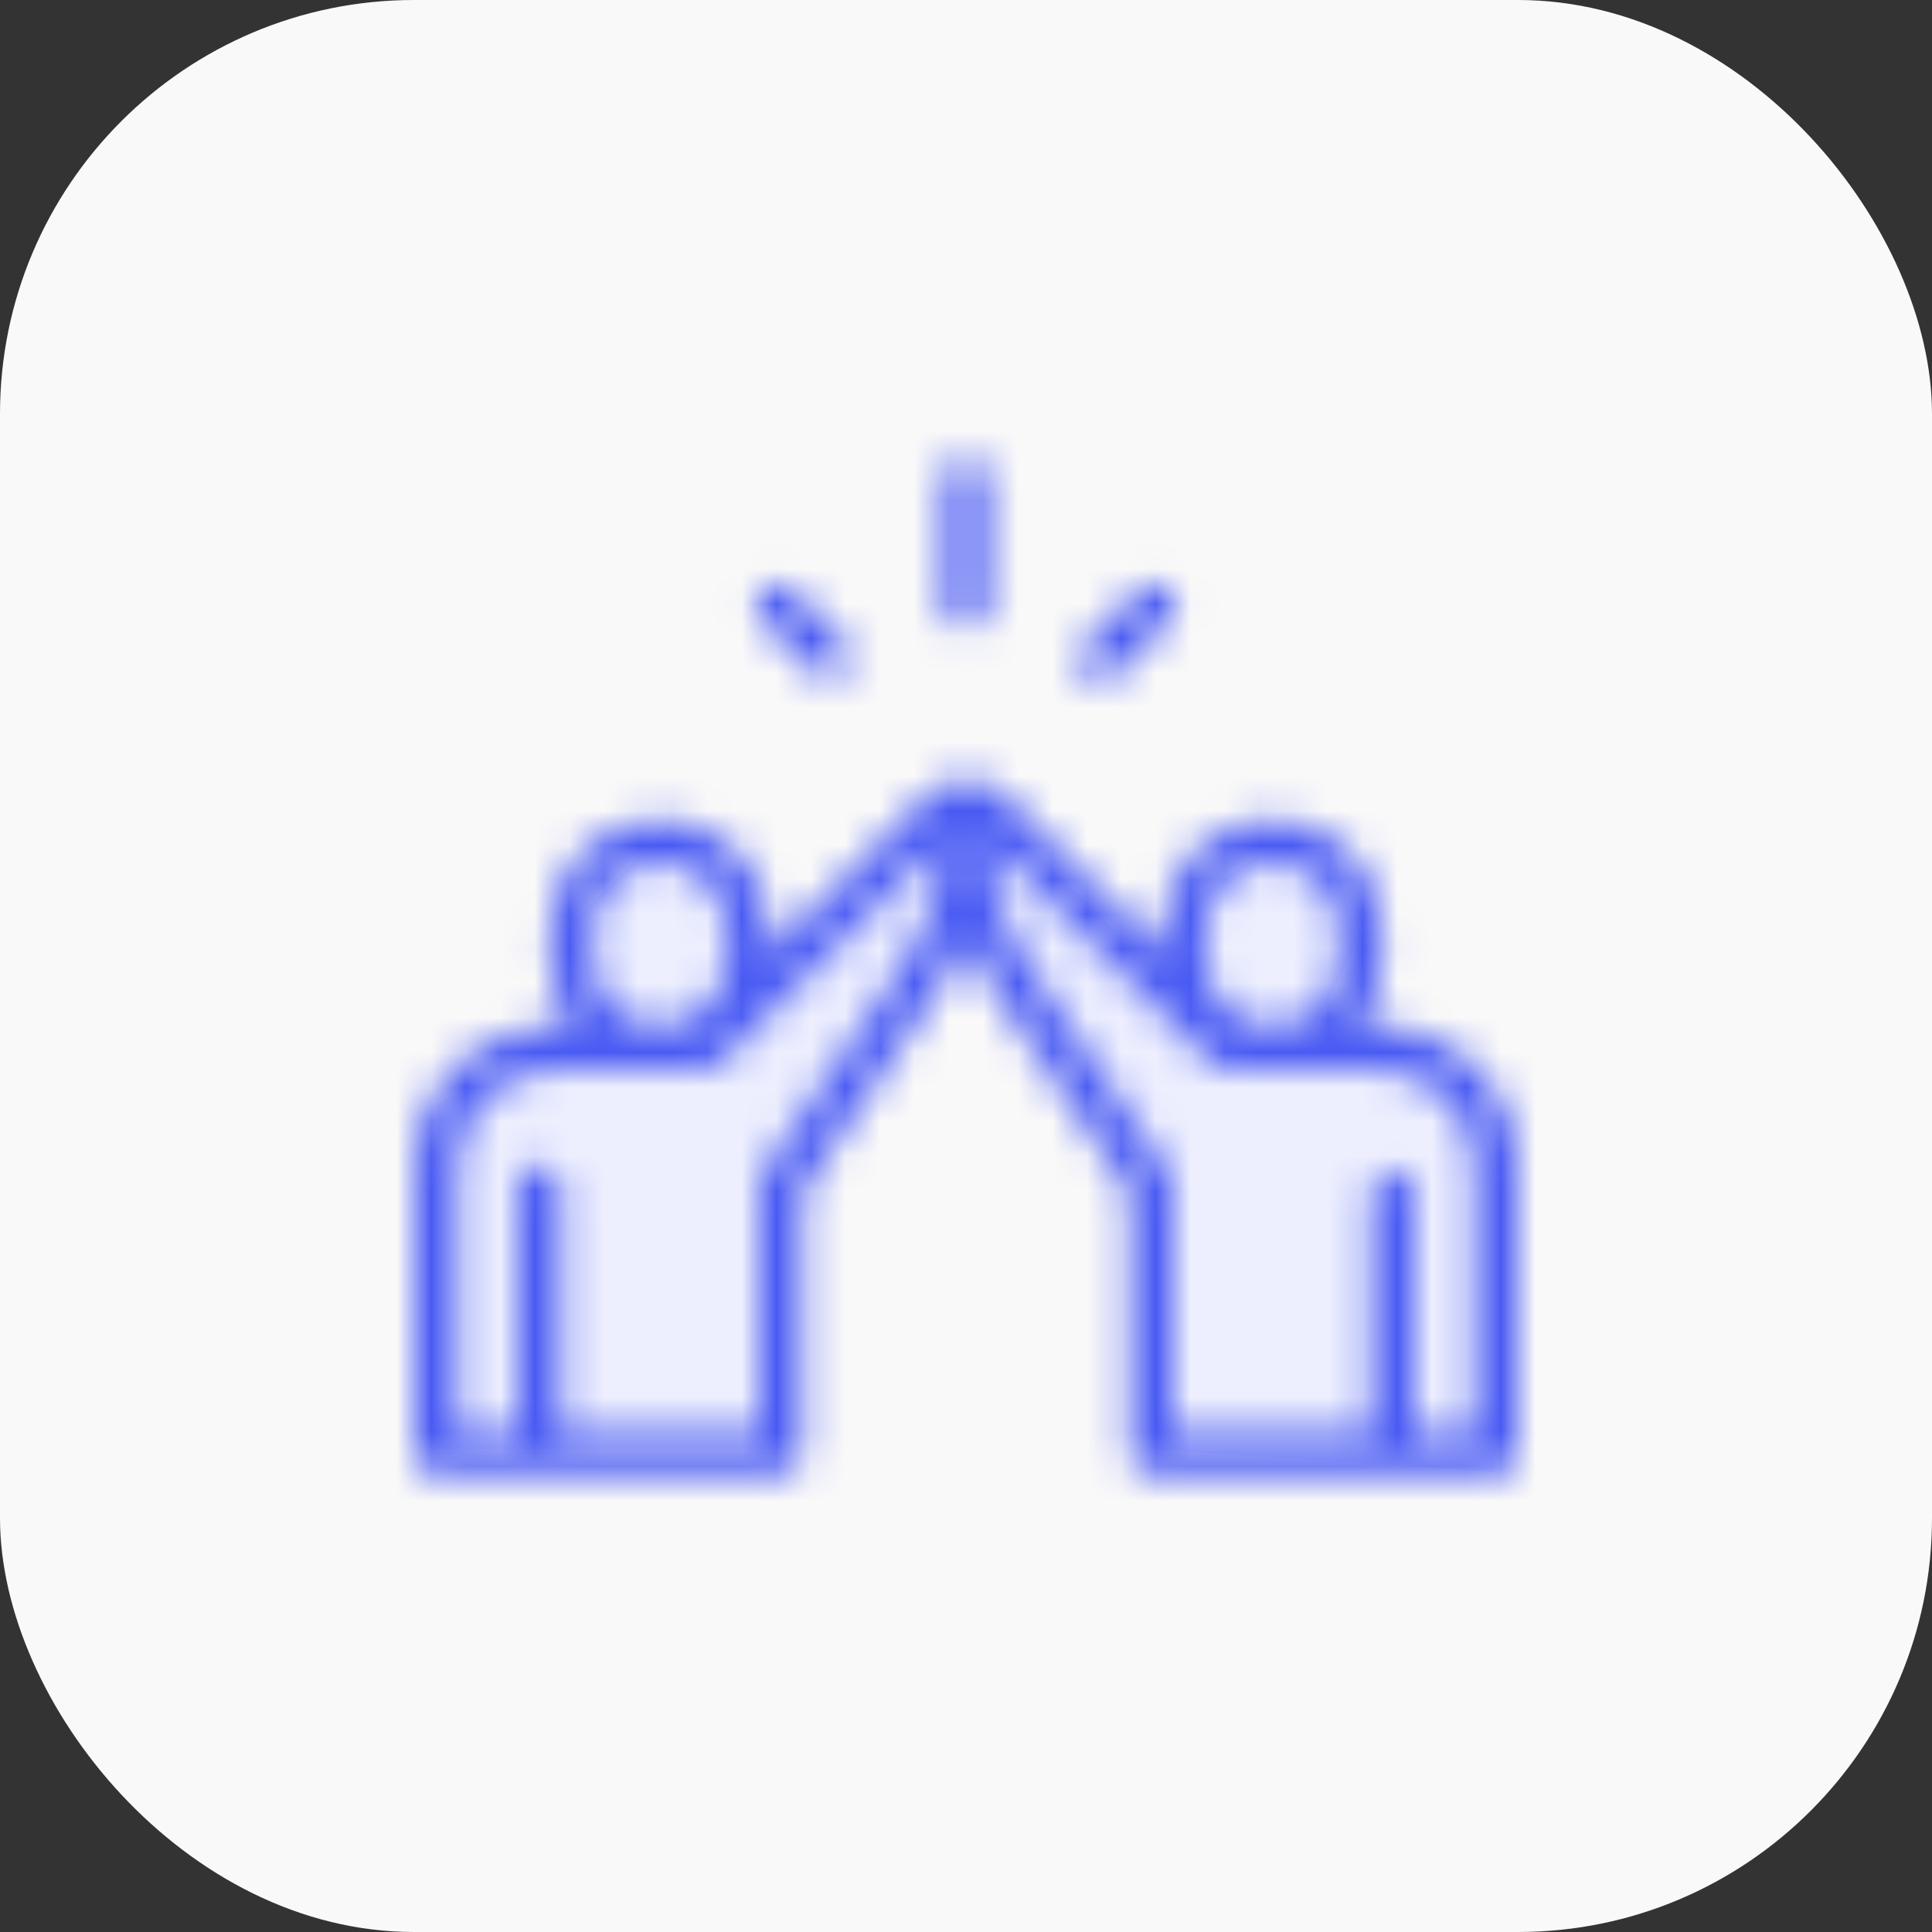
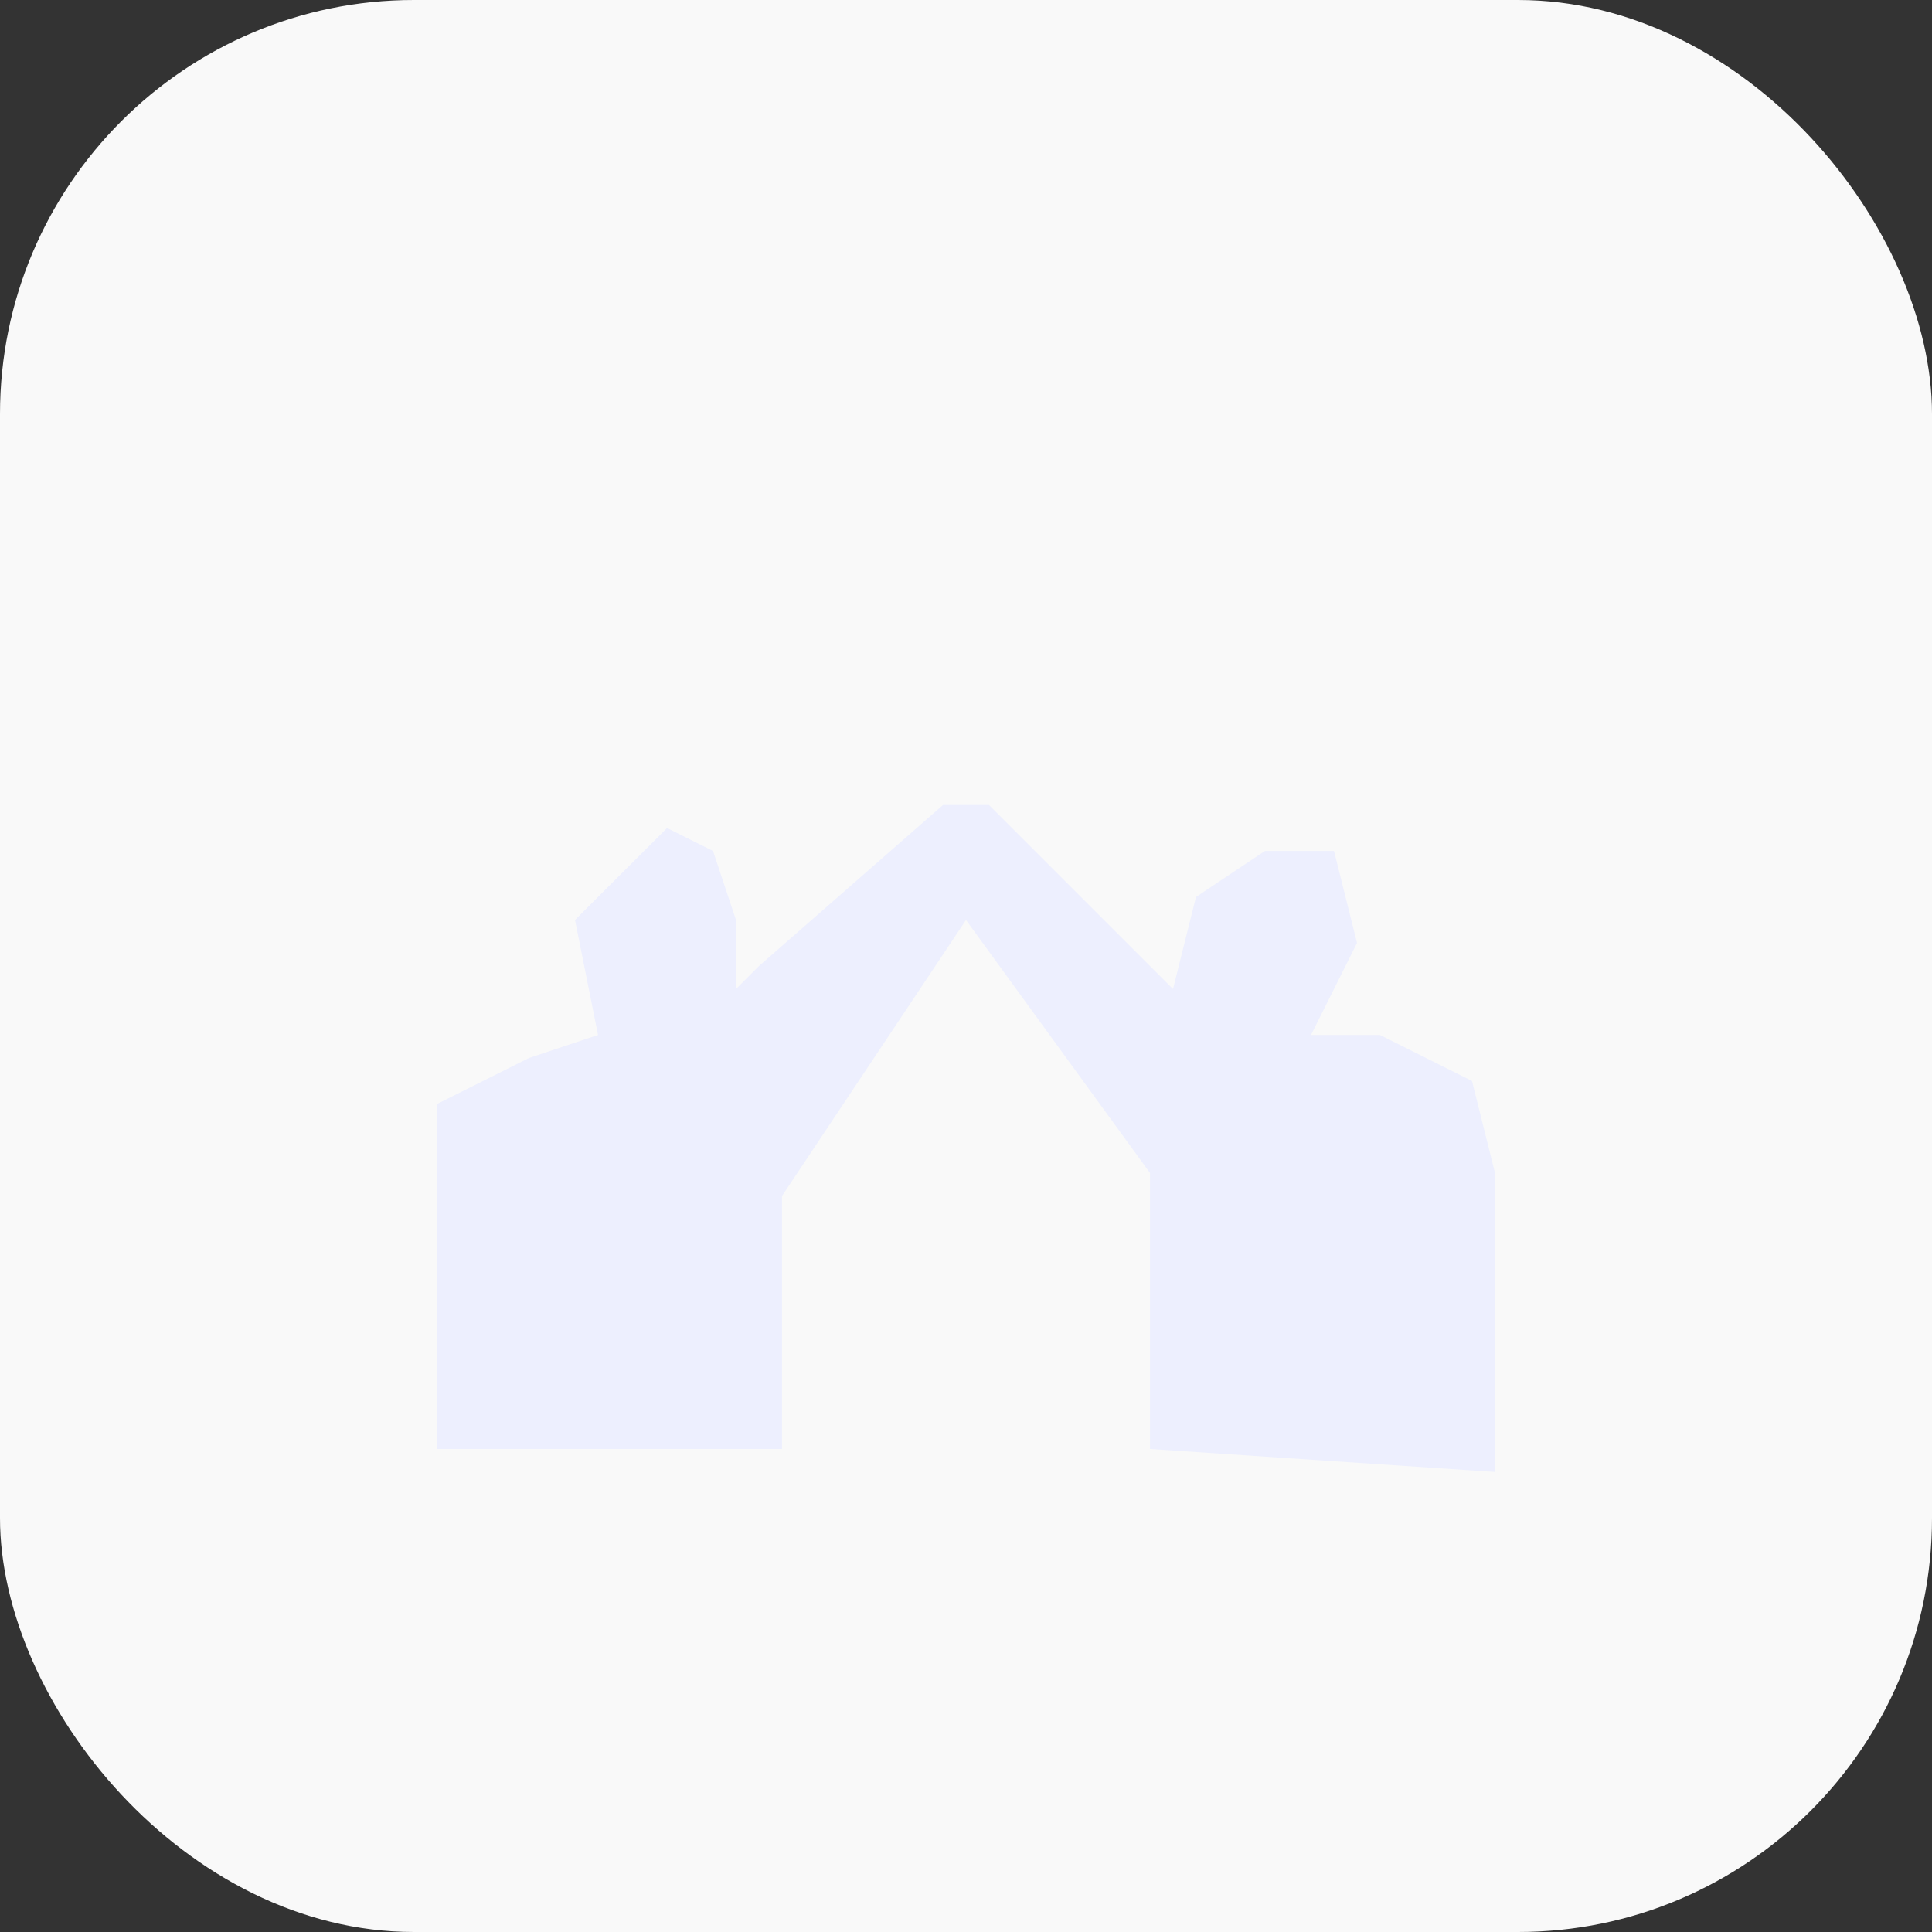
<svg xmlns="http://www.w3.org/2000/svg" width="56" height="56" viewBox="0 0 56 56" fill="none">
  <rect x="0" y="0" width="56" height="56" fill="#333333" stroke="none" />
  <g clip-path="url(#clip0_52_7238)">
    <rect width="56" height="56" rx="12" fill="#F9F9F9" />
    <path d="M34 28.666L28.667 23.333H27.334L22 28L21.334 28.666V26.666L20.667 24.666L19.334 24L16.667 26.666L17.334 30L15.334 30.666L12.667 32V42H22.667V34.666L28 26.666L33.334 34V42L43.334 42.666V34L42.667 31.333L40 30H38L39.334 27.333L38.667 24.666H36.667L34.667 26L34 28.666Z" fill="#EDEFFE" />
    <mask id="path-4-inside-1_52_7238" fill="white">
-       <path d="M27.999 13.25C27.654 13.25 27.374 13.53 27.374 13.875V17.593C27.374 17.939 27.654 18.218 27.999 18.218C28.344 18.218 28.624 17.939 28.624 17.593V13.875C28.624 13.53 28.344 13.25 27.999 13.25ZM24.458 18.586L22.962 17.092C22.718 16.848 22.322 16.848 22.078 17.093C21.834 17.337 21.835 17.733 22.079 17.977L23.574 19.471C23.632 19.529 23.701 19.575 23.777 19.606C23.853 19.637 23.934 19.654 24.016 19.653C24.098 19.654 24.18 19.637 24.255 19.606C24.331 19.575 24.4 19.528 24.458 19.47C24.702 19.226 24.702 18.83 24.458 18.586ZM33.921 17.094C33.677 16.85 33.281 16.85 33.037 17.094L31.447 18.685C31.203 18.929 31.204 19.325 31.448 19.569C31.506 19.627 31.575 19.673 31.65 19.704C31.726 19.736 31.808 19.752 31.89 19.752C31.972 19.752 32.053 19.736 32.129 19.704C32.205 19.673 32.274 19.627 32.332 19.569L33.922 17.978C34.165 17.733 34.165 17.338 33.921 17.094ZM39.906 29.75H39.402C39.813 29.213 40.059 28.543 40.059 27.816V26.934C40.059 25.178 38.631 23.75 36.875 23.75C35.119 23.75 33.691 25.178 33.691 26.934V27.62L28.989 22.918C28.862 22.791 28.702 22.702 28.527 22.663C28.352 22.624 28.169 22.636 28 22.697C27.831 22.636 27.649 22.624 27.473 22.663C27.298 22.702 27.138 22.791 27.011 22.918L22.309 27.62V26.934C22.309 25.178 20.881 23.75 19.125 23.75C17.369 23.75 15.941 25.178 15.941 26.934V27.816C15.941 28.543 16.186 29.213 16.598 29.75H16.094C13.836 29.75 12 31.586 12 33.844V42.125C12 42.47 12.28 42.75 12.625 42.75H15.266C15.328 42.75 15.388 42.741 15.445 42.724C15.504 42.741 15.564 42.75 15.625 42.75H22.625C22.97 42.75 23.25 42.47 23.25 42.125V40C23.25 39.655 22.97 39.375 22.625 39.375C22.28 39.375 22 39.655 22 40V41.5H16.25V34.378C16.25 34.033 15.97 33.753 15.625 33.753C15.28 33.753 15 34.033 15 34.378V41.5H13.25V33.844C13.25 32.276 14.526 31 16.094 31H20.438C20.603 31 20.761 30.935 20.878 30.818L20.88 30.817L27.371 24.325C27.329 25.623 26.925 26.873 26.197 27.954L22.107 34.029C22.037 34.132 22 34.254 22 34.378V40.219C22 40.564 22.28 40.844 22.625 40.844C22.97 40.844 23.25 40.564 23.25 40.219V34.569L27.234 28.652C27.536 28.204 27.793 27.726 28 27.227C28.208 27.726 28.464 28.204 28.766 28.652L32.75 34.569V42.125C32.75 42.47 33.03 42.75 33.375 42.75H40.375C40.438 42.75 40.498 42.741 40.555 42.724C40.613 42.741 40.673 42.75 40.734 42.75H43.375C43.72 42.75 44 42.47 44 42.125V33.844C44 31.586 42.164 29.75 39.906 29.75ZM21.059 27.816C21.059 28.882 20.191 29.75 19.125 29.75C18.059 29.75 17.191 28.882 17.191 27.816V26.934C17.191 25.868 18.059 25 19.125 25C20.191 25 21.059 25.868 21.059 26.934V27.816ZM34.941 26.934C34.941 25.868 35.809 25 36.875 25C37.941 25 38.809 25.868 38.809 26.934V27.816C38.809 28.882 37.941 29.75 36.875 29.75C35.809 29.75 34.941 28.882 34.941 27.816V26.934ZM42.75 41.5H41V34.569C41 34.224 40.72 33.944 40.375 33.944C40.03 33.944 39.75 34.224 39.75 34.569V41.5H34V34.378C34 34.254 33.963 34.132 33.893 34.029L29.803 27.954C29.075 26.873 28.671 25.623 28.629 24.325L35.121 30.817C35.129 30.825 35.137 30.832 35.144 30.838C35.259 30.942 35.408 31 35.562 31H39.906C41.474 31 42.75 32.276 42.75 33.844V41.5Z" />
-     </mask>
-     <path d="M27.999 13.25C27.654 13.25 27.374 13.53 27.374 13.875V17.593C27.374 17.939 27.654 18.218 27.999 18.218C28.344 18.218 28.624 17.939 28.624 17.593V13.875C28.624 13.53 28.344 13.25 27.999 13.25ZM24.458 18.586L22.962 17.092C22.718 16.848 22.322 16.848 22.078 17.093C21.834 17.337 21.835 17.733 22.079 17.977L23.574 19.471C23.632 19.529 23.701 19.575 23.777 19.606C23.853 19.637 23.934 19.654 24.016 19.653C24.098 19.654 24.18 19.637 24.255 19.606C24.331 19.575 24.4 19.528 24.458 19.47C24.702 19.226 24.702 18.83 24.458 18.586ZM33.921 17.094C33.677 16.85 33.281 16.85 33.037 17.094L31.447 18.685C31.203 18.929 31.204 19.325 31.448 19.569C31.506 19.627 31.575 19.673 31.65 19.704C31.726 19.736 31.808 19.752 31.89 19.752C31.972 19.752 32.053 19.736 32.129 19.704C32.205 19.673 32.274 19.627 32.332 19.569L33.922 17.978C34.165 17.733 34.165 17.338 33.921 17.094ZM39.906 29.75H39.402C39.813 29.213 40.059 28.543 40.059 27.816V26.934C40.059 25.178 38.631 23.75 36.875 23.75C35.119 23.75 33.691 25.178 33.691 26.934V27.62L28.989 22.918C28.862 22.791 28.702 22.702 28.527 22.663C28.352 22.624 28.169 22.636 28 22.697C27.831 22.636 27.649 22.624 27.473 22.663C27.298 22.702 27.138 22.791 27.011 22.918L22.309 27.62V26.934C22.309 25.178 20.881 23.75 19.125 23.75C17.369 23.75 15.941 25.178 15.941 26.934V27.816C15.941 28.543 16.186 29.213 16.598 29.75H16.094C13.836 29.75 12 31.586 12 33.844V42.125C12 42.47 12.28 42.75 12.625 42.75H15.266C15.328 42.75 15.388 42.741 15.445 42.724C15.504 42.741 15.564 42.75 15.625 42.75H22.625C22.97 42.75 23.25 42.47 23.25 42.125V40C23.25 39.655 22.97 39.375 22.625 39.375C22.28 39.375 22 39.655 22 40V41.5H16.25V34.378C16.25 34.033 15.97 33.753 15.625 33.753C15.28 33.753 15 34.033 15 34.378V41.5H13.25V33.844C13.25 32.276 14.526 31 16.094 31H20.438C20.603 31 20.761 30.935 20.878 30.818L20.88 30.817L27.371 24.325C27.329 25.623 26.925 26.873 26.197 27.954L22.107 34.029C22.037 34.132 22 34.254 22 34.378V40.219C22 40.564 22.28 40.844 22.625 40.844C22.97 40.844 23.25 40.564 23.25 40.219V34.569L27.234 28.652C27.536 28.204 27.793 27.726 28 27.227C28.208 27.726 28.464 28.204 28.766 28.652L32.75 34.569V42.125C32.75 42.47 33.03 42.75 33.375 42.75H40.375C40.438 42.75 40.498 42.741 40.555 42.724C40.613 42.741 40.673 42.75 40.734 42.75H43.375C43.72 42.75 44 42.47 44 42.125V33.844C44 31.586 42.164 29.75 39.906 29.75ZM21.059 27.816C21.059 28.882 20.191 29.75 19.125 29.75C18.059 29.75 17.191 28.882 17.191 27.816V26.934C17.191 25.868 18.059 25 19.125 25C20.191 25 21.059 25.868 21.059 26.934V27.816ZM34.941 26.934C34.941 25.868 35.809 25 36.875 25C37.941 25 38.809 25.868 38.809 26.934V27.816C38.809 28.882 37.941 29.75 36.875 29.75C35.809 29.75 34.941 28.882 34.941 27.816V26.934ZM42.75 41.5H41V34.569C41 34.224 40.72 33.944 40.375 33.944C40.03 33.944 39.75 34.224 39.75 34.569V41.5H34V34.378C34 34.254 33.963 34.132 33.893 34.029L29.803 27.954C29.075 26.873 28.671 25.623 28.629 24.325L35.121 30.817C35.129 30.825 35.137 30.832 35.144 30.838C35.259 30.942 35.408 31 35.562 31H39.906C41.474 31 42.75 32.276 42.75 33.844V41.5Z" fill="#DBF1E9" stroke="#495AF3" stroke-width="3" mask="url(#path-4-inside-1_52_7238)" />
+       </mask>
+     <path d="M27.999 13.25C27.654 13.25 27.374 13.53 27.374 13.875V17.593C27.374 17.939 27.654 18.218 27.999 18.218C28.344 18.218 28.624 17.939 28.624 17.593V13.875C28.624 13.53 28.344 13.25 27.999 13.25ZM24.458 18.586L22.962 17.092C22.718 16.848 22.322 16.848 22.078 17.093C21.834 17.337 21.835 17.733 22.079 17.977L23.574 19.471C23.632 19.529 23.701 19.575 23.777 19.606C23.853 19.637 23.934 19.654 24.016 19.653C24.098 19.654 24.18 19.637 24.255 19.606C24.331 19.575 24.4 19.528 24.458 19.47C24.702 19.226 24.702 18.83 24.458 18.586ZM33.921 17.094C33.677 16.85 33.281 16.85 33.037 17.094L31.447 18.685C31.203 18.929 31.204 19.325 31.448 19.569C31.506 19.627 31.575 19.673 31.65 19.704C31.726 19.736 31.808 19.752 31.89 19.752C31.972 19.752 32.053 19.736 32.129 19.704C32.205 19.673 32.274 19.627 32.332 19.569L33.922 17.978C34.165 17.733 34.165 17.338 33.921 17.094ZM39.906 29.75H39.402C39.813 29.213 40.059 28.543 40.059 27.816V26.934C40.059 25.178 38.631 23.75 36.875 23.75C35.119 23.75 33.691 25.178 33.691 26.934V27.62L28.989 22.918C28.862 22.791 28.702 22.702 28.527 22.663C28.352 22.624 28.169 22.636 28 22.697C27.831 22.636 27.649 22.624 27.473 22.663C27.298 22.702 27.138 22.791 27.011 22.918L22.309 27.62V26.934C22.309 25.178 20.881 23.75 19.125 23.75C17.369 23.75 15.941 25.178 15.941 26.934V27.816C15.941 28.543 16.186 29.213 16.598 29.75H16.094C13.836 29.75 12 31.586 12 33.844V42.125C12 42.47 12.28 42.75 12.625 42.75H15.266C15.328 42.75 15.388 42.741 15.445 42.724C15.504 42.741 15.564 42.75 15.625 42.75H22.625C22.97 42.75 23.25 42.47 23.25 42.125V40C23.25 39.655 22.97 39.375 22.625 39.375C22.28 39.375 22 39.655 22 40V41.5H16.25V34.378C16.25 34.033 15.97 33.753 15.625 33.753C15.28 33.753 15 34.033 15 34.378V41.5H13.25V33.844C13.25 32.276 14.526 31 16.094 31H20.438C20.603 31 20.761 30.935 20.878 30.818L20.88 30.817L27.371 24.325C27.329 25.623 26.925 26.873 26.197 27.954L22.107 34.029C22.037 34.132 22 34.254 22 34.378V40.219C22 40.564 22.28 40.844 22.625 40.844C22.97 40.844 23.25 40.564 23.25 40.219V34.569L27.234 28.652C27.536 28.204 27.793 27.726 28 27.227C28.208 27.726 28.464 28.204 28.766 28.652L32.75 34.569V42.125C32.75 42.47 33.03 42.75 33.375 42.75H40.375C40.438 42.75 40.498 42.741 40.555 42.724C40.613 42.741 40.673 42.75 40.734 42.75H43.375C43.72 42.75 44 42.47 44 42.125V33.844C44 31.586 42.164 29.75 39.906 29.75ZM21.059 27.816C21.059 28.882 20.191 29.75 19.125 29.75C18.059 29.75 17.191 28.882 17.191 27.816V26.934C17.191 25.868 18.059 25 19.125 25C20.191 25 21.059 25.868 21.059 26.934V27.816ZM34.941 26.934C34.941 25.868 35.809 25 36.875 25C37.941 25 38.809 25.868 38.809 26.934V27.816C38.809 28.882 37.941 29.75 36.875 29.75C35.809 29.75 34.941 28.882 34.941 27.816V26.934ZM42.75 41.5H41V34.569C41 34.224 40.72 33.944 40.375 33.944C40.03 33.944 39.75 34.224 39.75 34.569V41.5H34V34.378C34 34.254 33.963 34.132 33.893 34.029L29.803 27.954C29.075 26.873 28.671 25.623 28.629 24.325L35.121 30.817C35.129 30.825 35.137 30.832 35.144 30.838C35.259 30.942 35.408 31 35.562 31C41.474 31 42.75 32.276 42.75 33.844V41.5Z" fill="#DBF1E9" stroke="#495AF3" stroke-width="3" mask="url(#path-4-inside-1_52_7238)" />
  </g>
  <defs>
    <clipPath id="clip0_52_7238">
      <rect width="56" height="56" rx="12" fill="white" />
    </clipPath>
  </defs>
</svg>